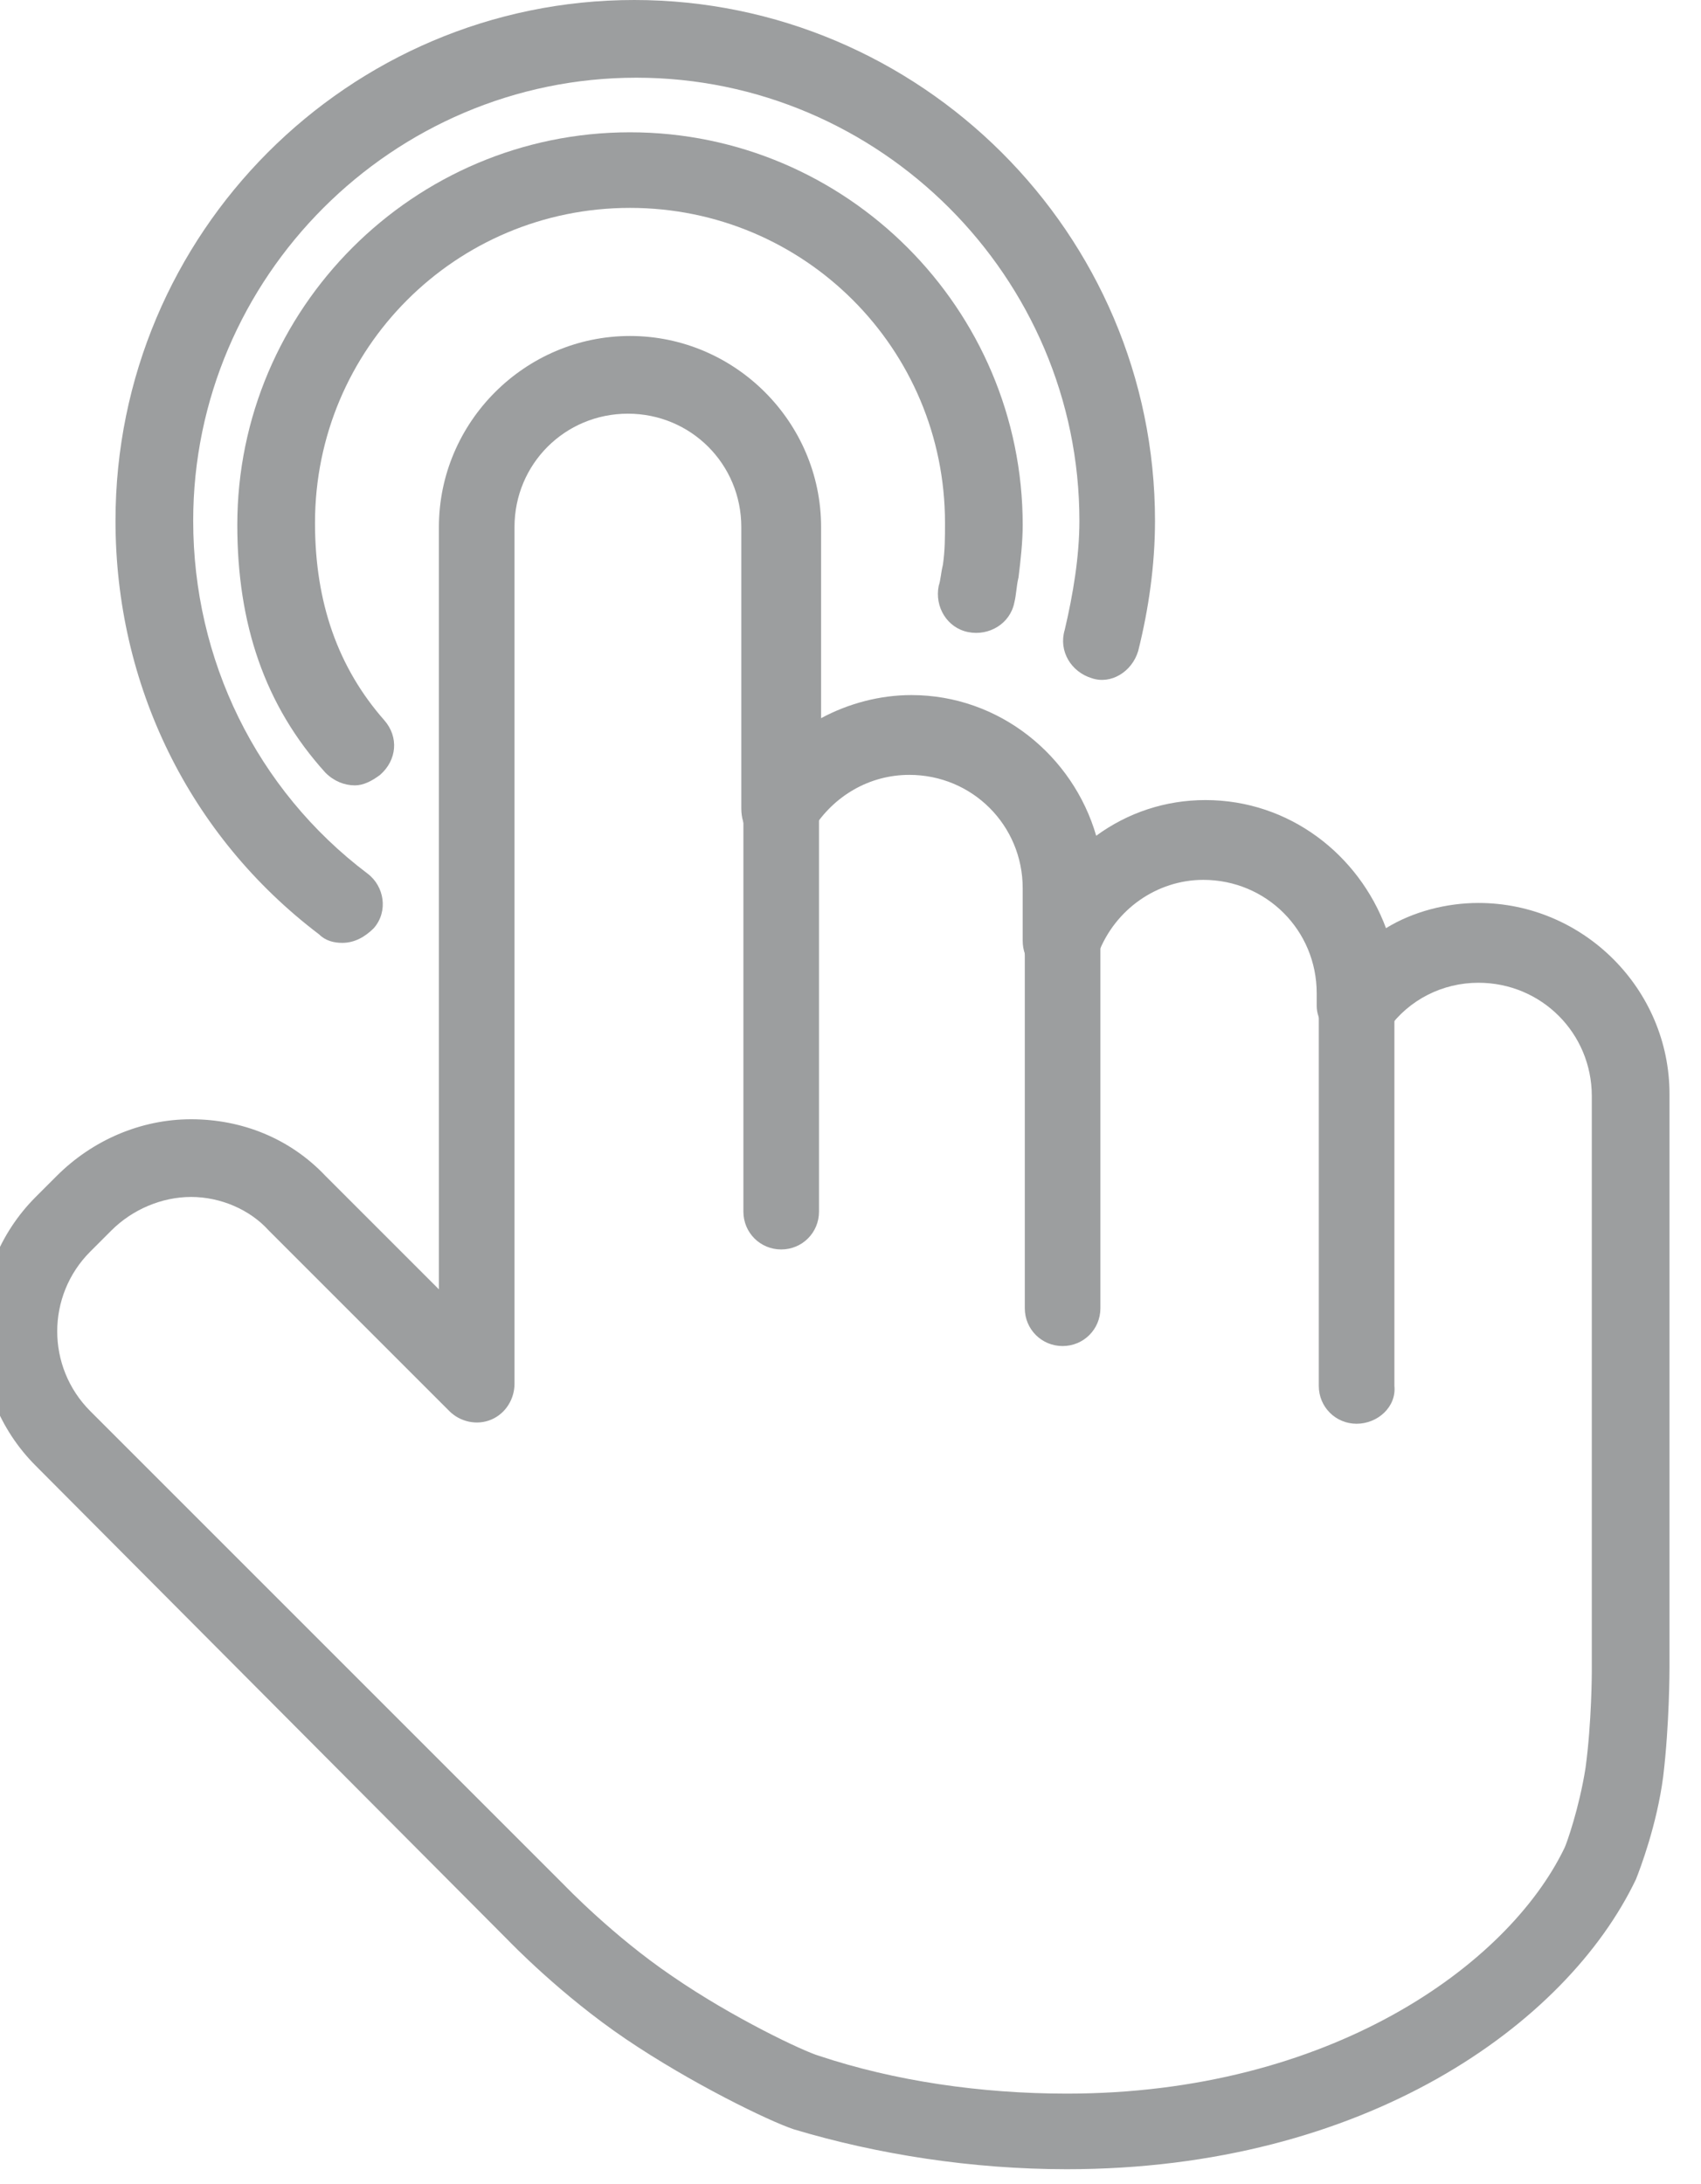
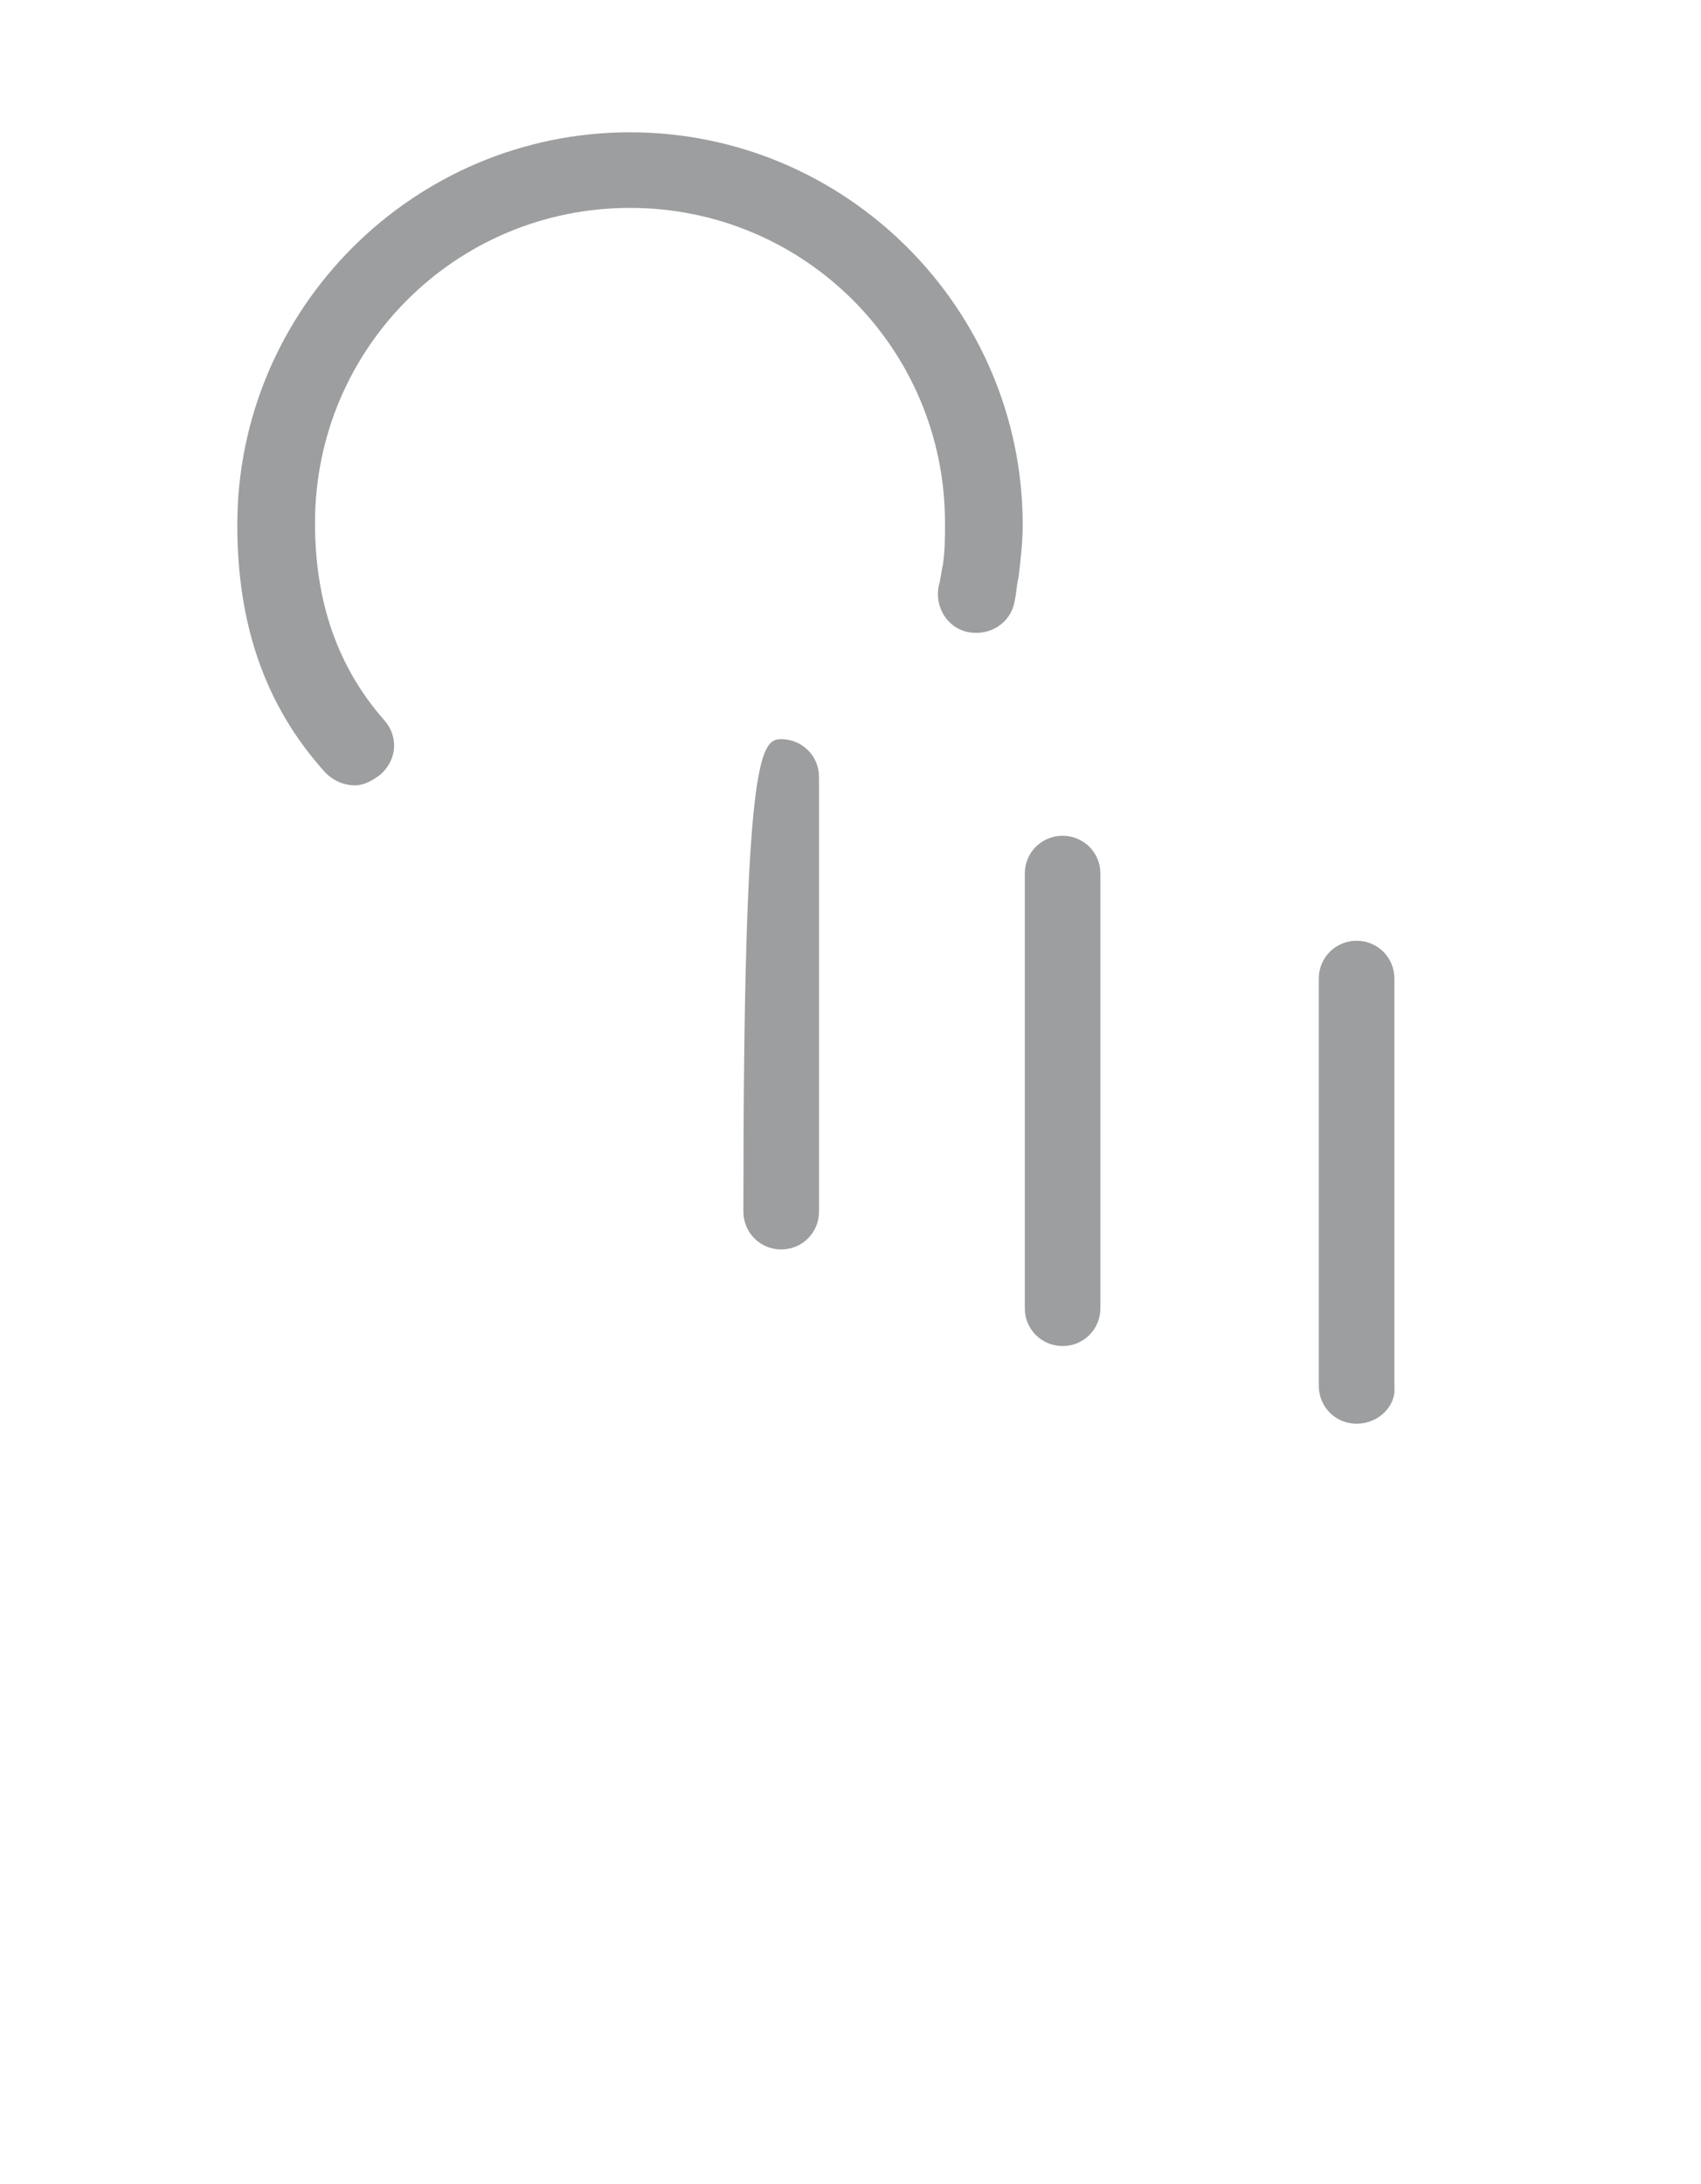
<svg xmlns="http://www.w3.org/2000/svg" width="81" height="104" viewBox="0 0 81 104" fill="none">
  <g clip-path="url(#clip0_24_1835)">
    <path d="M16.9 37.4C16.4 37.4 15.9 37.2 15.5 36.8C12.6 33.6 11.3 29.7 11.3 25C11.3 14.7 19.7 6.3 30 6.3C40.3 6.3 48.7 14.7 48.7 25C48.7 25.8 48.6 26.7 48.5 27.5C48.4 27.9 48.4 28.3 48.3 28.7C48.1 29.7 47.1 30.3 46.1 30.1C45.1 29.9 44.5 28.9 44.7 27.9C44.8 27.6 44.8 27.3 44.9 26.9C45 26.2 45 25.6 45 24.9C45 16.6 38.3 9.9 30 9.9C21.7 9.9 15 16.6 15 24.9C15 28.7 16.1 31.8 18.3 34.3C19 35.1 18.9 36.2 18.1 36.9C17.7 37.2 17.3 37.4 16.9 37.4Z" fill="#9C9E9F" />
-     <path d="M50.8 103.3C46.3 103.3 41.8 102.6 37.8 101.4C36.6 101 32.9 99.2 29.8 97.1C26.7 95 24.3 92.5 24.2 92.4L1.7 69.8C-1.8 66.3 -1.8 60.5 1.7 57L2.7 56C4.4 54.3 6.7 53.3 9.1 53.3C11.5 53.3 13.8 54.2 15.5 56L20.9 61.4V25.1C20.9 20.1 25 16 30 16C35 16 39.1 20.1 39.1 25.1V34.2C40.4 33.5 41.9 33.1 43.4 33.1C47.6 33.1 51.1 36 52.2 39.8C53.7 38.7 55.5 38.1 57.4 38.1C61.4 38.1 64.7 40.7 66 44.2C67.3 43.4 68.9 43 70.4 43C75.4 43 79.5 47.1 79.5 52.1V79.4C79.5 79.5 79.5 82.1 79.2 84.6C78.9 86.9 78.1 89 77.9 89.5C74.6 96.4 65 103.3 50.8 103.3ZM9.1 57C7.7 57 6.3 57.6 5.3 58.6L4.3 59.6C2.2 61.7 2.2 65.1 4.3 67.2L26.9 89.8C26.9 89.8 29.2 92.2 32 94.1C34.9 96.1 38.3 97.7 39 97.9C42.6 99.1 46.7 99.7 50.8 99.7C63.3 99.7 71.8 93.6 74.5 88C74.6 87.8 75.2 86.1 75.5 84.2C75.8 82 75.8 79.6 75.8 79.6V52.2C75.8 49.2 73.4 46.8 70.4 46.8C68.7 46.8 67.1 47.6 66.1 49C65.6 49.6 64.8 49.9 64 49.6C63.2 49.3 62.7 48.6 62.7 47.9V47.3C62.7 44.3 60.3 41.9 57.3 41.9C55.1 41.9 53.1 43.3 52.3 45.4C52 46.2 51.1 46.7 50.2 46.6C49.3 46.4 48.7 45.7 48.7 44.8V42.3C48.7 39.3 46.3 36.9 43.3 36.9C41.4 36.9 39.7 37.9 38.7 39.5C38.3 40.2 37.4 40.5 36.6 40.3C35.8 40.1 35.3 39.4 35.3 38.5V25.1C35.3 22.1 32.9 19.7 29.9 19.7C26.9 19.7 24.5 22.1 24.5 25.1V65.9C24.5 66.6 24.1 67.3 23.4 67.6C22.7 67.9 21.9 67.7 21.4 67.2L12.8 58.6C11.9 57.6 10.5 57 9.1 57Z" fill="#9C9E9F" />
-     <path d="M16.3 44.9C15.9 44.9 15.5 44.8 15.2 44.5C9 39.8 5.5 32.6 5.5 24.8C5.5 11.1 16.6 0 30.2 0C43.8 0 55 11.1 55 24.8C55 26.9 54.7 29 54.2 31C53.9 32 52.9 32.6 52 32.3C51 32 50.4 31 50.7 30C51.1 28.3 51.4 26.5 51.4 24.8C51.4 13.2 41.9 3.7 30.3 3.7C18.7 3.7 9.2 13.2 9.2 24.8C9.2 31.4 12.2 37.6 17.5 41.6C18.3 42.2 18.5 43.4 17.8 44.2C17.4 44.6 16.9 44.9 16.3 44.9Z" fill="#9C9E9F" />
-     <path d="M37.2 59.5C36.2 59.5 35.4 58.7 35.4 57.7V37C35.4 36 36.2 35.2 37.2 35.2C38.2 35.2 39 36 39 37V57.7C39 58.7 38.2 59.5 37.2 59.5Z" fill="#9C9E9F" />
+     <path d="M37.2 59.5C36.2 59.5 35.4 58.7 35.4 57.7C35.4 36 36.2 35.2 37.2 35.2C38.2 35.2 39 36 39 37V57.7C39 58.7 38.2 59.5 37.2 59.5Z" fill="#9C9E9F" />
    <path d="M50.6 64.1C49.6 64.1 48.8 63.3 48.8 62.3V41.6C48.8 40.6 49.6 39.8 50.6 39.8C51.6 39.8 52.4 40.6 52.4 41.6V62.3C52.4 63.3 51.6 64.1 50.6 64.1Z" fill="#9C9E9F" />
    <path d="M64.6 67.8C63.6 67.8 62.8 67 62.8 66V46.6C62.8 45.6 63.6 44.8 64.6 44.8C65.6 44.8 66.4 45.6 66.4 46.6V66C66.5 67 65.6 67.8 64.6 67.8Z" fill="#9C9E9F" />
  </g>
  <defs>
    <clipPath id="clip0_24_1835">
      <rect width="80.4" height="103.3" fill="white" />
    </clipPath>
  </defs>
</svg>